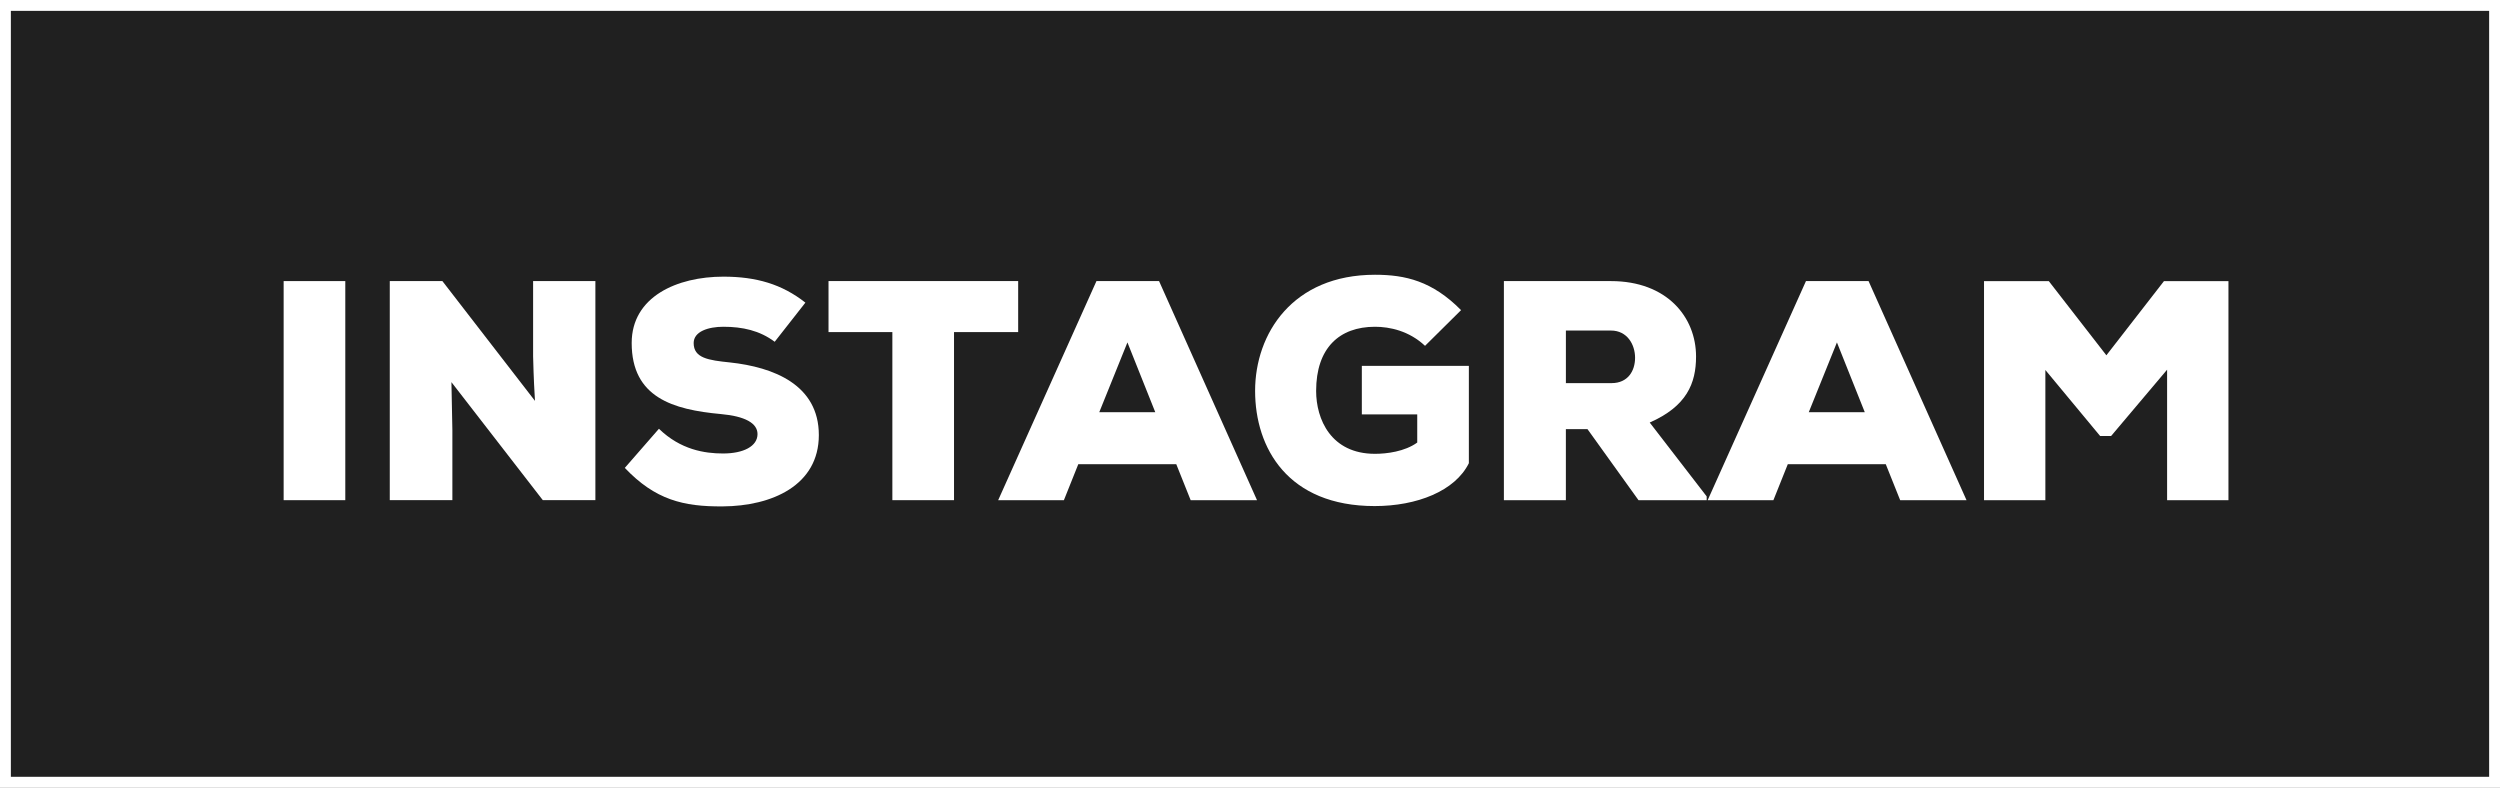
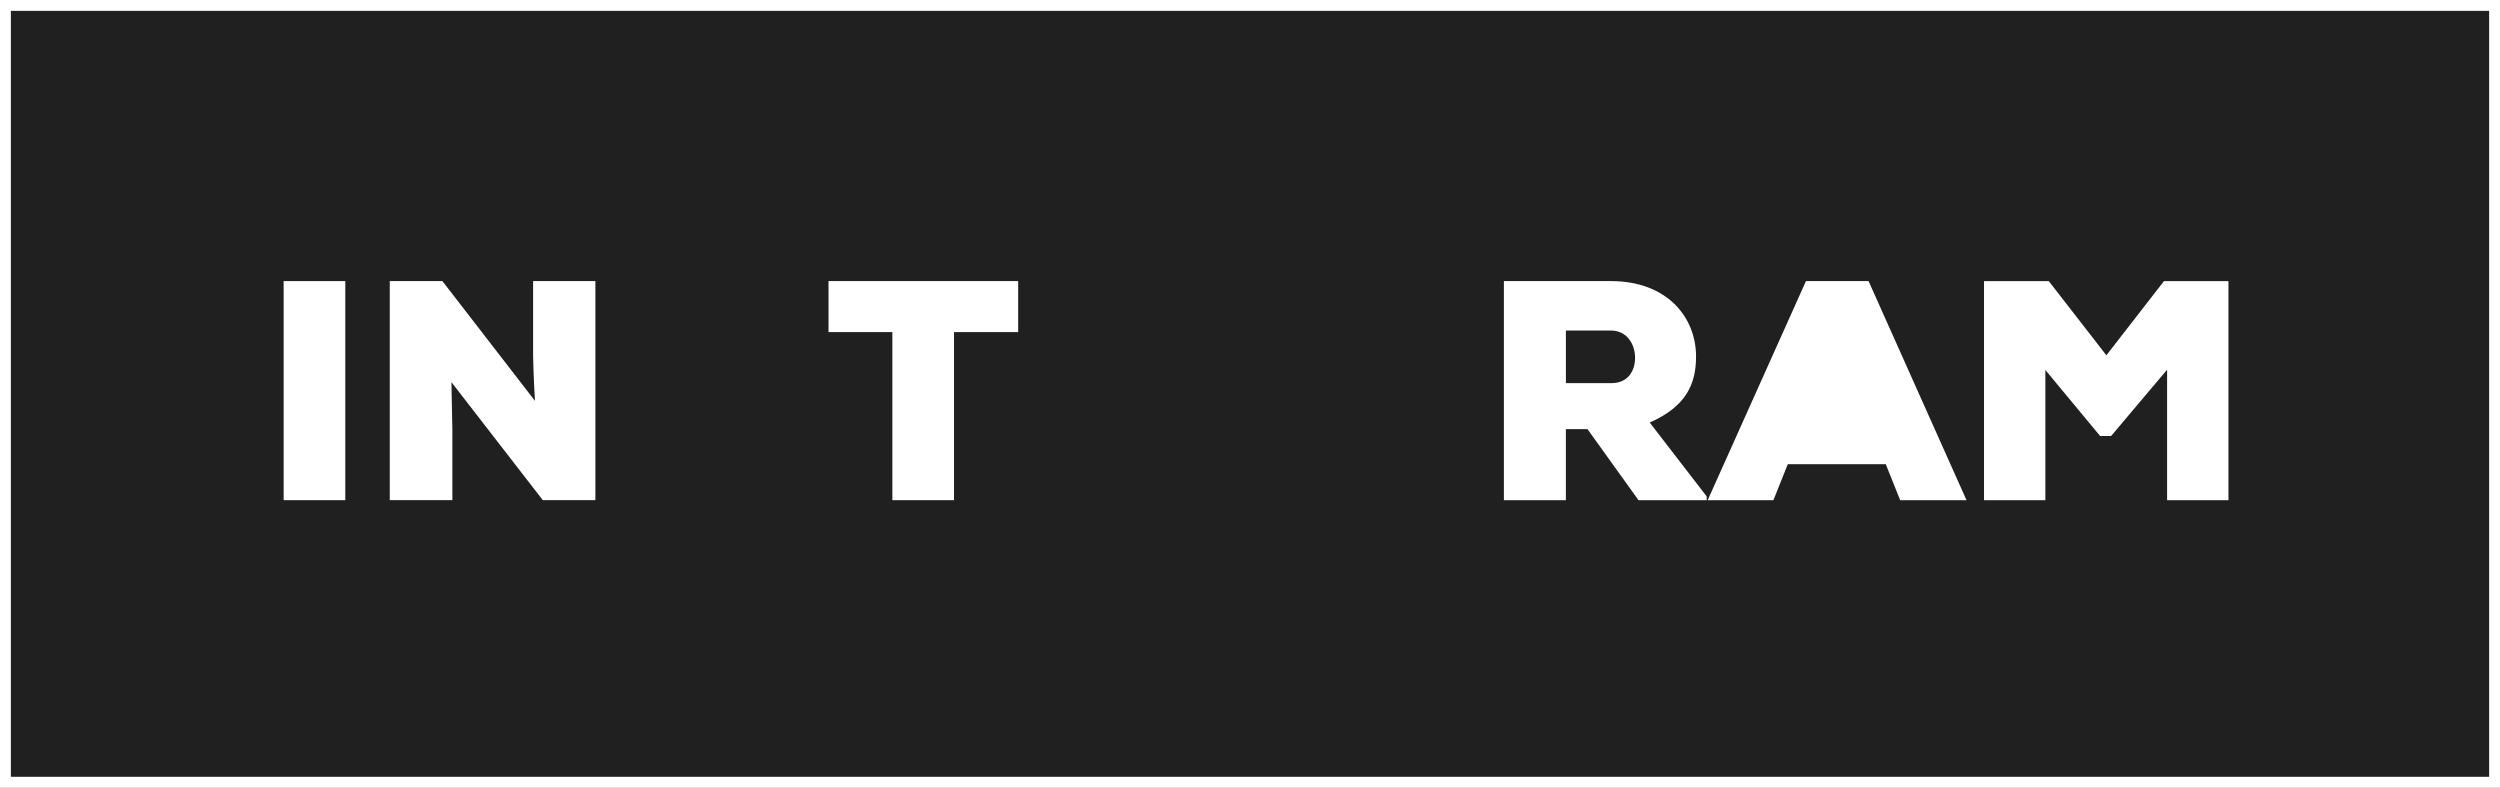
<svg xmlns="http://www.w3.org/2000/svg" id="Layer_1" viewBox="0 0 920.08 289.89">
  <rect x="0" y="0" width="920.08" height="289.89" fill="#808080" stroke="none" />
  <defs>
    <style>.cls-1{fill:#202020;stroke:#fff;stroke-miterlimit:10;stroke-width:4px;}.cls-2{fill:#fff;}</style>
  </defs>
  <rect class="cls-1" x="2" y="2" width="916.08" height="285.89" />
  <path class="cls-2" d="M104.39,184.08v-80.63h22.69v80.63h-22.69Z" />
  <path class="cls-2" d="M196.89,147.56c-.58-9.68-.58-13.36-.69-16.47v-27.65h22.92v80.63h-19.35l-33.63-43.43.35,17.62v25.8h-23.04v-80.63h19.35l34.1,44.12Z" />
-   <path class="cls-2" d="M285.12,125.79c-5.53-4.15-11.86-5.53-18.89-5.53-5.53,0-10.94,1.73-10.94,5.99,0,5.53,5.41,6.33,13.36,7.14,16.01,1.73,32.71,8.18,32.71,26.72s-17.28,26.15-35.36,26.26c-14.51.12-24.88-2.42-36.05-14.17l12.56-14.4c7.95,7.72,16.82,9.1,23.61,9.1,7.49,0,12.67-2.65,12.67-7.14,0-4.03-4.61-6.57-13.48-7.37-17.62-1.61-32.83-6.1-32.83-26.15,0-17.05,16.7-24.42,33.75-24.42,12.09,0,21.54,2.76,30.18,9.56l-11.29,14.4Z" />
  <path class="cls-2" d="M328.42,122.22h-23.5v-18.78h69.8v18.78h-23.61v61.86h-22.69v-61.86Z" />
-   <path class="cls-2" d="M432.9,170.83h-36.05l-5.3,13.25h-24.19l36.17-80.63h23.04l36.05,80.63h-24.42l-5.3-13.25ZM414.93,126.02l-10.37,25.69h20.62l-10.25-25.69Z" />
-   <path class="cls-2" d="M524.47,127.29c-5.88-5.53-13.02-7.03-18.43-7.03-13.13,0-21.66,7.83-21.66,23.61,0,10.37,5.41,23.15,21.66,23.15,4.26,0,10.94-.81,15.55-4.15v-10.37h-20.39v-17.85h39.39v35.82c-5.07,10.25-19.12,15.78-34.67,15.78-31.91,0-44-21.31-44-42.39s13.82-42.74,44.12-42.74c11.17,0,21.08,2.3,31.68,13.02l-13.25,13.13Z" />
  <path class="cls-2" d="M628.13,184.08h-25.11l-18.78-26.15h-7.95v26.15h-22.81v-80.63h39.39c20.62,0,31.33,13.25,31.33,27.76,0,9.91-3.46,18.31-17.05,24.3l20.96,27.18v1.38ZM576.3,121.65v19.35h16.82c5.99,0,8.64-4.49,8.64-9.33s-2.88-10.02-8.87-10.02h-16.59Z" />
-   <path class="cls-2" d="M694.02,170.83h-36.05l-5.3,13.25h-24.19l36.17-80.63h23.04l36.05,80.63h-24.42l-5.3-13.25ZM676.05,126.02l-10.37,25.69h20.62l-10.25-25.69Z" />
+   <path class="cls-2" d="M694.02,170.83h-36.05l-5.3,13.25h-24.19l36.17-80.63h23.04l36.05,80.63h-24.42l-5.3-13.25ZM676.05,126.02l-10.37,25.69l-10.25-25.69Z" />
  <path class="cls-2" d="M797.57,136.05l-20.62,24.42h-4.03l-20.16-24.3v47.92h-22.58v-80.63h23.84l21.19,27.3,21.2-27.3h23.73v80.63h-22.58v-48.03Z" />
</svg>